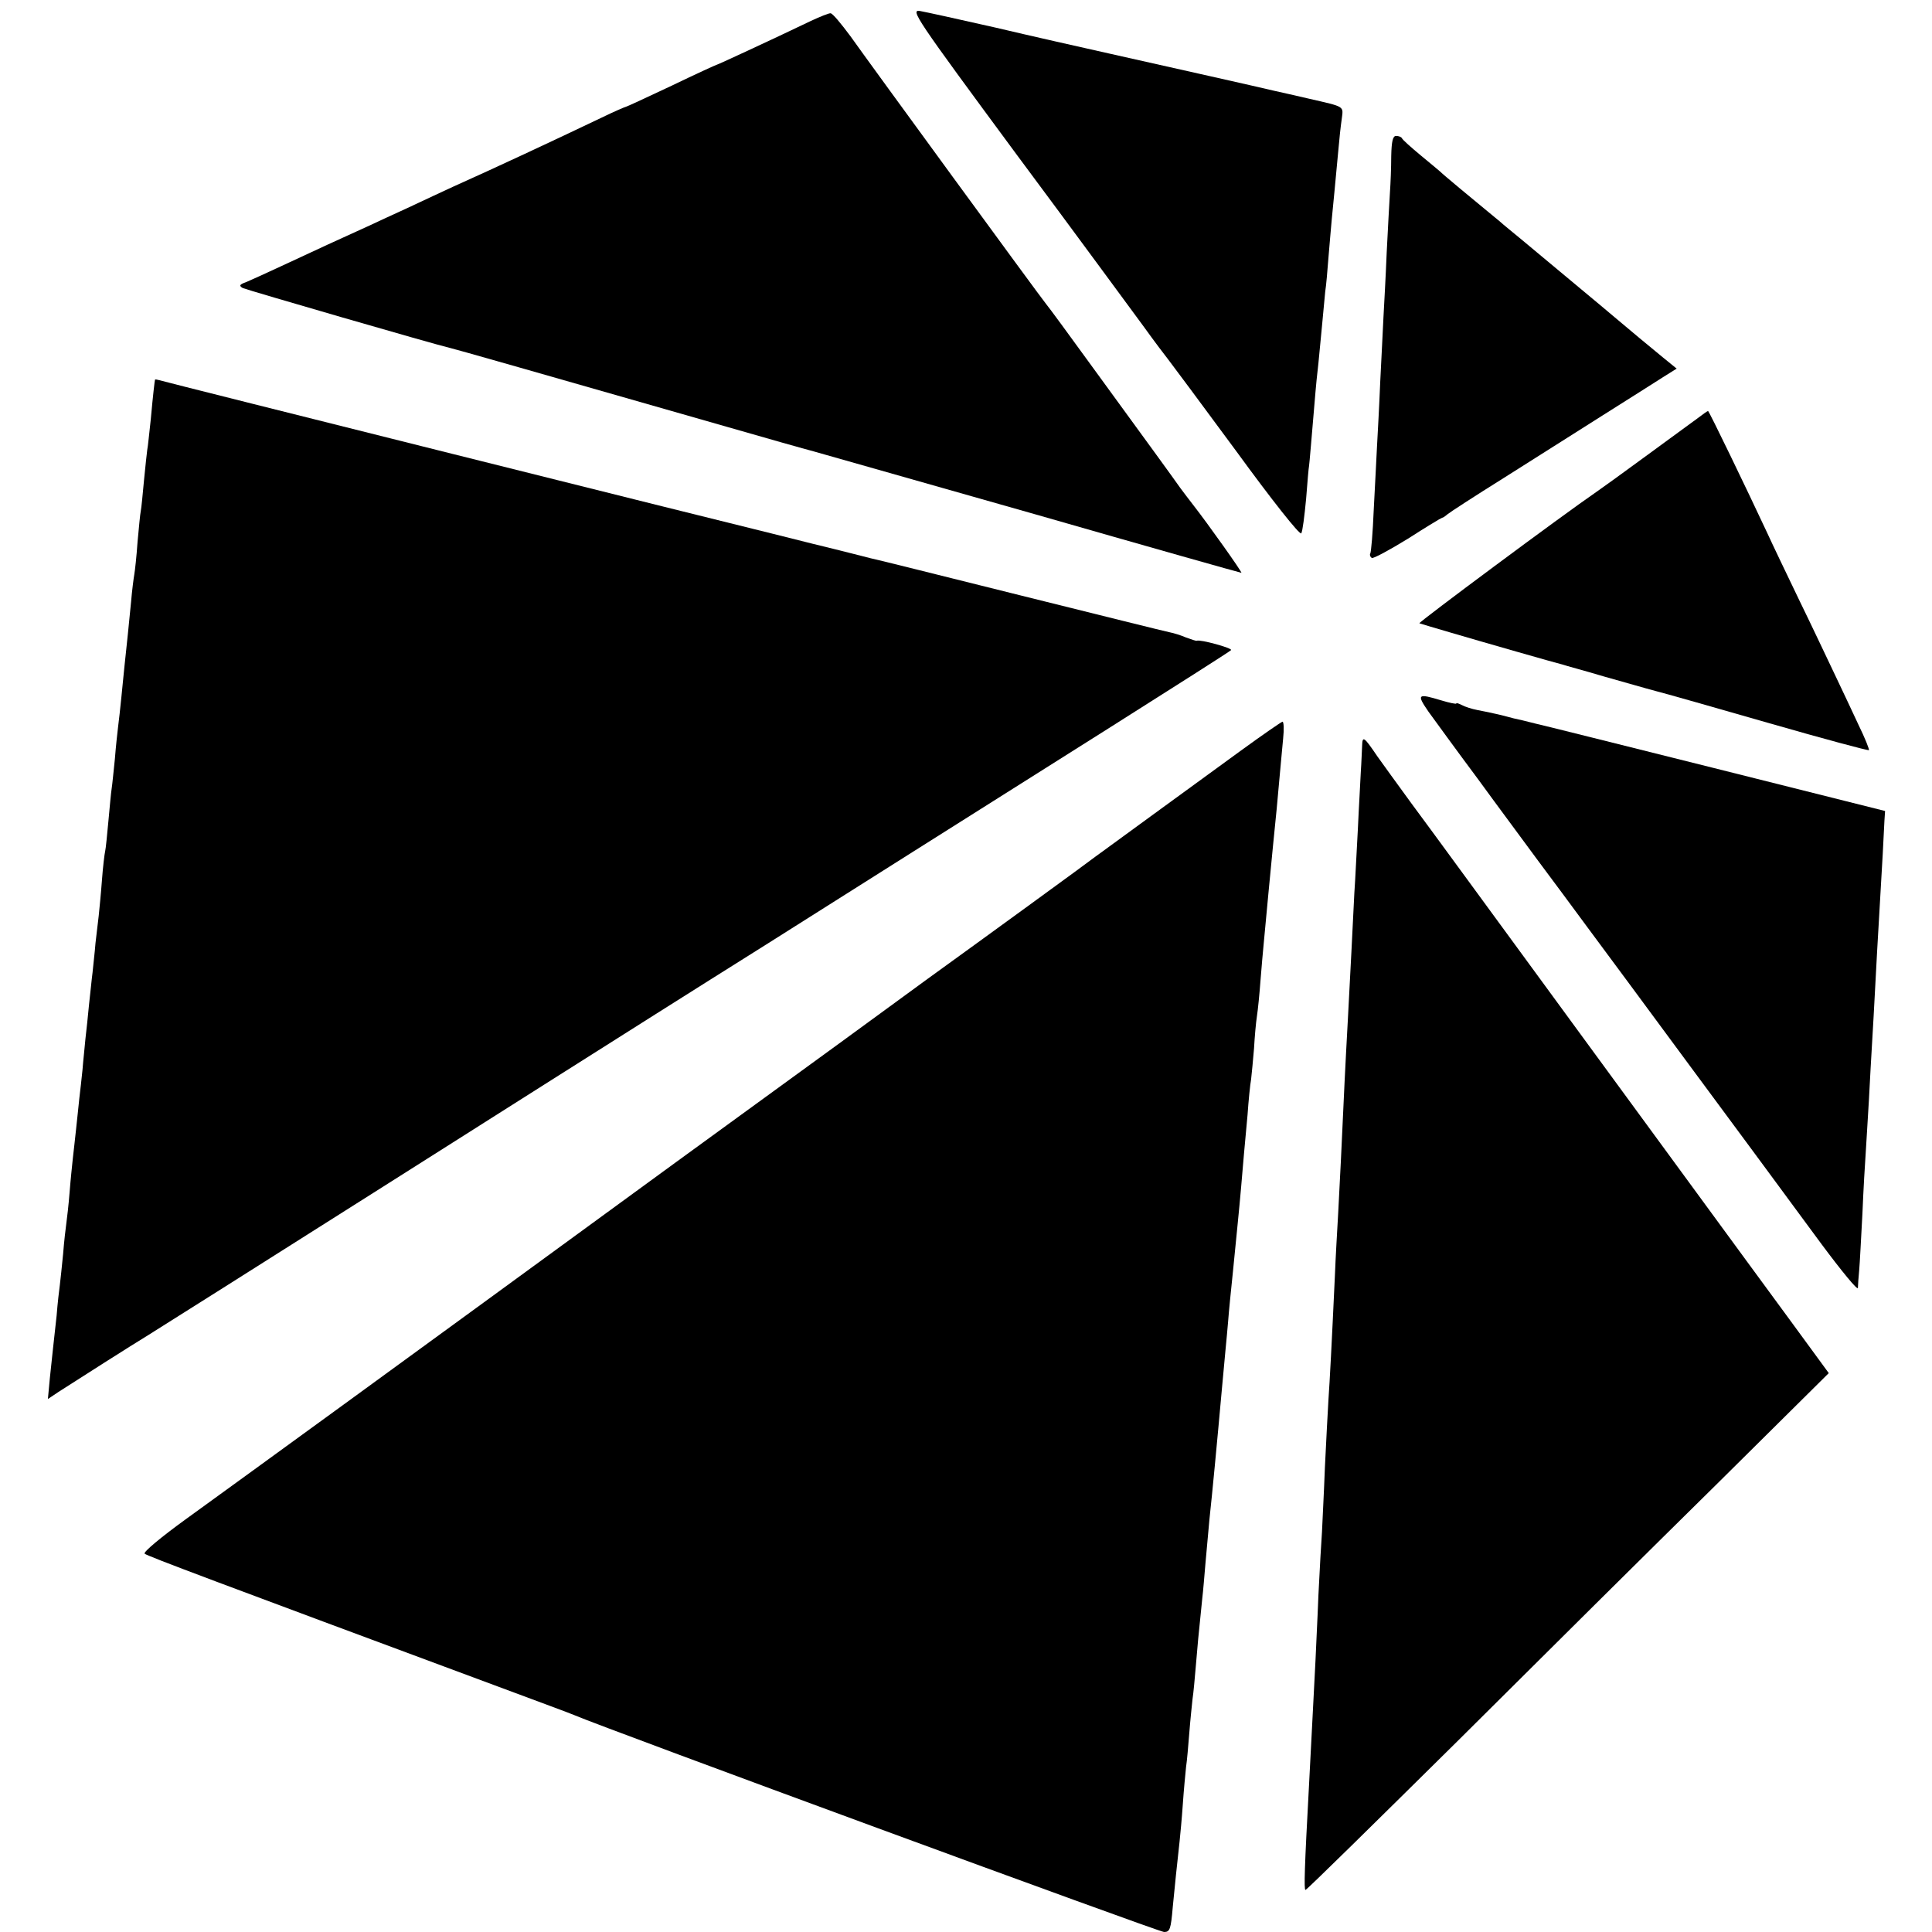
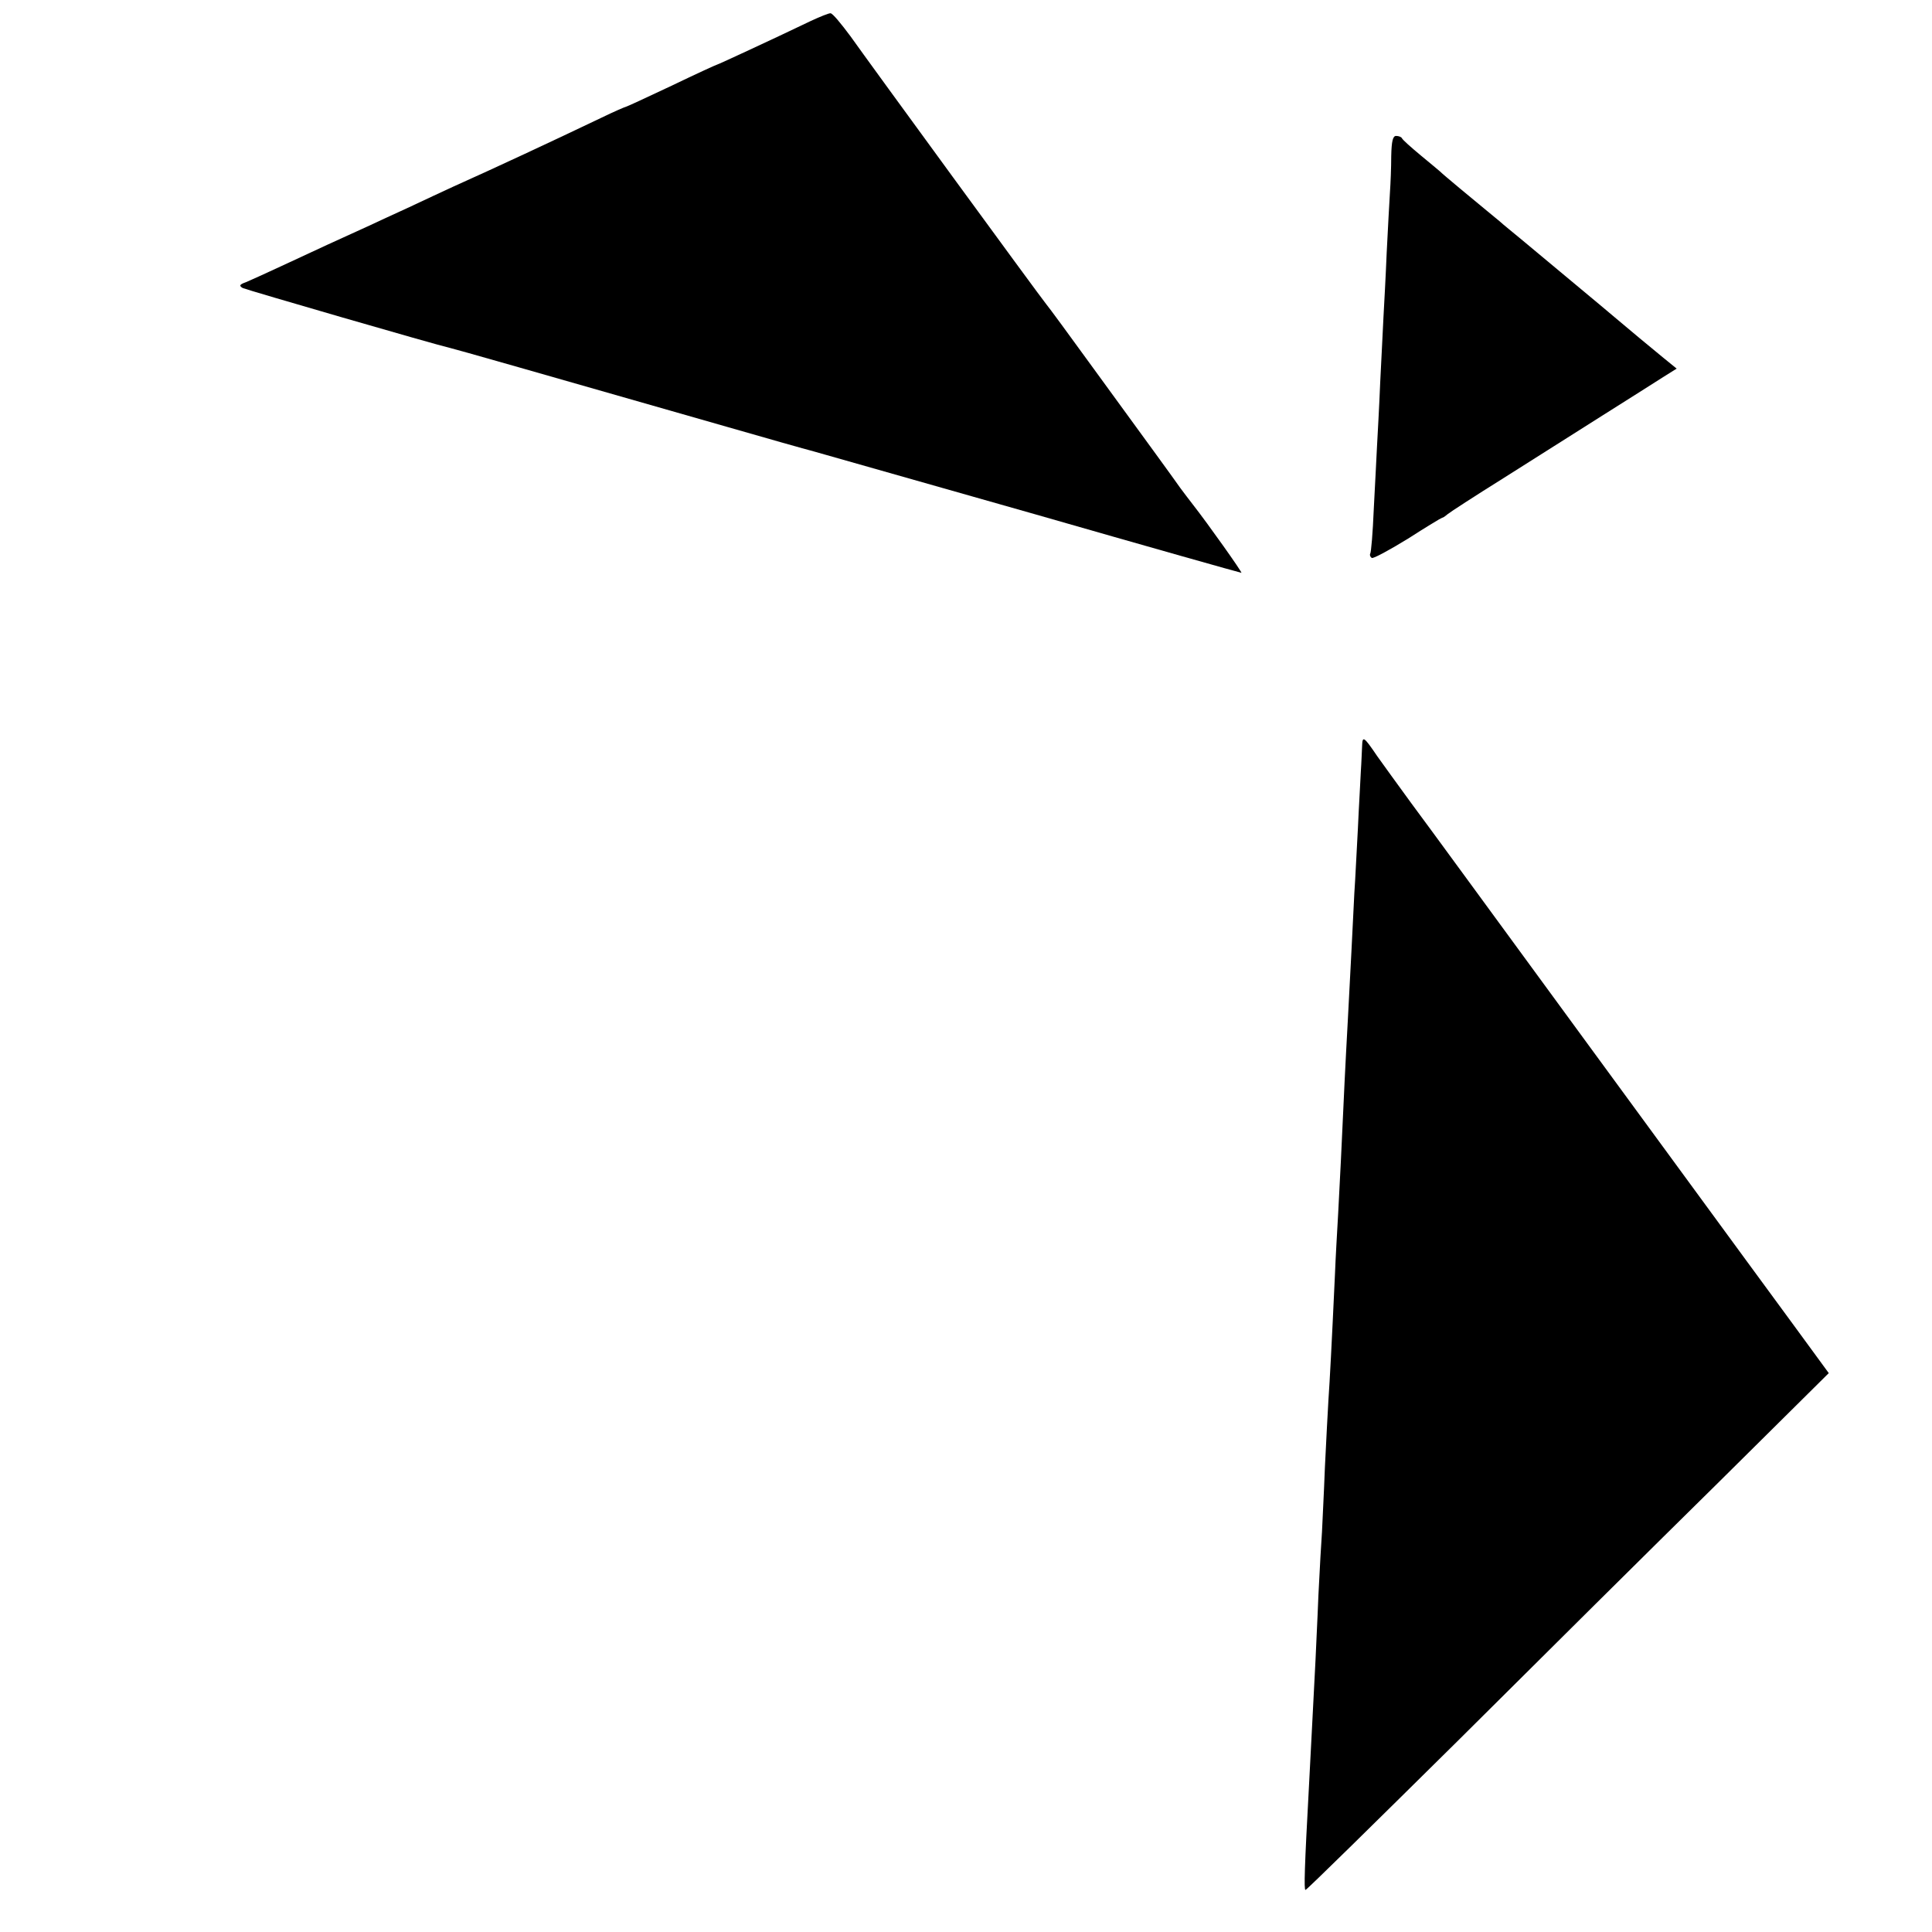
<svg xmlns="http://www.w3.org/2000/svg" version="1.0" width="597pt" height="597pt" viewBox="0 0 597 597" preserveAspectRatio="xMidYMid meet">
  <g transform="translate(0,597) scale(0.1,-0.1)" fill="#000000" stroke="none">
-     <path d="M3141 5493 c183 -246 359 -486 393 -532 33 -46 68 -92 76 -102 8 -10 103 -138 210 -283 110 -151 197 -261 201 -254 4 6 10 54 15 107 4 53 8 98 9 101 1 4 9 100 20 230 1 14 5 53 9 88 3 34 9 90 12 125 3 34 7 77 9 96 3 18 7 65 10 105 3 39 8 91 10 116 5 48 10 105 20 210 3 36 8 82 11 102 5 41 12 37 -101 63 -38 9 -88 20 -110 25 -50 12 -300 68 -505 114 -85 19 -245 55 -355 81 -110 25 -215 48 -232 51 -31 5 -15 -19 298 -443z" />
    <path d="M2505 5905 c-104 -50 -287 -135 -290 -135 -2 0 -65 -29 -140 -65 -76 -36 -139 -65 -141 -65 -2 0 -37 -15 -76 -34 -155 -74 -322 -152 -458 -213 -30 -14 -91 -42 -135 -63 -44 -20 -102 -47 -130 -60 -73 -33 -169 -77 -265 -122 -47 -22 -96 -44 -110 -50 -20 -7 -22 -11 -10 -18 13 -6 595 -175 640 -185 14 -3 277 -78 860 -245 118 -34 238 -68 265 -75 28 -8 335 -95 683 -194 348 -100 635 -181 638 -181 4 0 -103 151 -150 211 -12 15 -28 37 -38 50 -9 13 -43 60 -75 104 -32 44 -119 163 -193 265 -74 102 -140 192 -147 200 -19 23 -547 746 -605 828 -29 39 -56 72 -62 71 -6 0 -33 -11 -61 -24z" />
    <path d="M4299 5488 c0 -35 -2 -85 -4 -113 -2 -27 -6 -111 -10 -185 -3 -74 -8 -164 -10 -200 -2 -36 -6 -126 -10 -200 -3 -74 -8 -164 -10 -200 -2 -36 -6 -123 -10 -194 -3 -72 -8 -133 -11 -137 -2 -4 0 -10 5 -13 4 -3 54 24 111 59 56 36 104 65 106 65 3 0 10 5 17 11 7 6 84 56 172 111 88 56 225 142 305 193 80 50 164 104 188 119 l43 27 -43 35 c-64 53 -78 64 -143 119 -33 28 -68 57 -80 67 -11 9 -54 45 -96 80 -41 34 -95 79 -120 100 -24 20 -54 44 -66 55 -12 10 -30 25 -40 33 -33 27 -138 114 -143 120 -3 3 -30 25 -60 50 -30 25 -56 48 -58 53 -2 4 -10 7 -18 7 -10 0 -14 -16 -15 -62z" />
-     <path d="M479 4797 c-1 -4 -6 -44 -13 -122 -5 -44 -9 -87 -11 -95 -1 -8 -6 -51 -10 -94 -4 -43 -8 -86 -10 -95 -2 -9 -6 -53 -10 -96 -3 -44 -8 -89 -10 -100 -2 -11 -7 -49 -10 -85 -7 -71 -13 -132 -20 -195 -2 -22 -7 -67 -10 -100 -3 -33 -8 -73 -10 -90 -2 -16 -7 -61 -10 -100 -4 -38 -8 -80 -10 -92 -2 -12 -6 -57 -10 -100 -4 -43 -8 -85 -10 -93 -2 -8 -7 -49 -10 -90 -3 -41 -8 -91 -10 -110 -2 -19 -7 -57 -10 -85 -2 -27 -7 -68 -9 -90 -3 -22 -7 -67 -11 -100 -3 -33 -8 -80 -11 -105 -2 -25 -7 -67 -9 -95 -3 -27 -7 -68 -10 -90 -2 -22 -7 -65 -10 -95 -3 -30 -8 -71 -10 -90 -2 -19 -7 -66 -10 -105 -3 -38 -8 -81 -10 -95 -2 -14 -7 -56 -10 -95 -4 -38 -8 -81 -10 -95 -2 -14 -7 -56 -10 -95 -4 -38 -9 -83 -11 -100 -2 -16 -6 -59 -10 -94 l-6 -64 33 22 c59 38 227 145 278 176 27 17 351 221 720 455 369 234 750 475 845 535 96 61 251 158 343 216 234 148 622 393 1058 668 204 129 374 237 379 242 6 6 -96 34 -106 29 -2 -1 -16 4 -33 10 -16 7 -39 14 -50 16 -11 2 -220 54 -465 115 -245 61 -452 113 -460 114 -8 2 -89 23 -180 45 -91 23 -172 43 -180 45 -44 10 -1827 456 -1837 460 -7 2 -13 3 -14 2z" />
-     <path d="M5245 4677 c-16 -12 -88 -64 -160 -117 -71 -52 -140 -102 -152 -110 -105 -72 -553 -405 -547 -406 5 -2 47 -14 94 -28 102 -30 329 -95 350 -100 8 -3 65 -18 125 -36 61 -17 133 -38 160 -45 28 -7 186 -52 353 -100 167 -48 305 -85 307 -83 2 2 -12 37 -32 78 -19 41 -52 111 -73 155 -21 44 -70 148 -110 230 -40 83 -85 177 -100 210 -64 137 -179 375 -182 375 -2 0 -16 -10 -33 -23z" />
-     <path d="M4414 3771 c19 -26 87 -120 152 -207 64 -88 149 -202 187 -254 39 -52 107 -144 152 -205 45 -60 193 -261 329 -445 136 -184 256 -346 266 -360 10 -14 68 -92 129 -175 61 -82 111 -143 112 -135 0 8 2 33 4 55 2 22 6 101 10 175 3 74 8 158 10 185 2 28 6 102 10 165 3 63 8 144 10 180 2 36 7 117 10 180 3 63 8 144 10 180 11 183 17 298 18 324 l2 30 -530 133 c-292 73 -539 135 -550 137 -11 3 -29 7 -40 10 -11 2 -40 9 -65 16 -25 6 -58 13 -75 16 -16 3 -38 10 -47 15 -10 5 -18 8 -18 5 0 -2 -21 2 -47 10 -73 22 -76 19 -39 -35z" />
-     <path d="M3835 3651 c-66 -48 -192 -140 -280 -204 -88 -64 -164 -120 -170 -124 -12 -10 -361 -264 -519 -378 -61 -45 -412 -301 -781 -569 -912 -666 -1303 -950 -1513 -1102 -73 -53 -130 -100 -125 -105 7 -7 221 -87 1093 -411 118 -44 224 -83 235 -88 90 -39 1806 -670 1822 -670 18 0 21 8 27 78 7 73 12 120 21 202 2 19 7 71 10 115 3 44 8 96 10 115 3 19 7 67 10 105 3 39 8 86 10 105 3 19 7 64 10 100 5 61 8 94 20 210 3 25 7 74 10 110 11 125 15 165 20 210 5 53 12 120 20 210 3 36 8 85 10 110 9 102 16 168 20 217 2 28 9 98 15 155 13 133 18 178 25 258 3 36 7 83 9 105 2 22 7 76 11 120 3 44 8 94 11 110 2 17 6 59 9 95 2 36 6 81 9 100 3 19 8 69 11 110 3 41 8 93 10 115 2 22 9 94 15 160 12 126 16 165 25 255 3 30 7 80 10 110 3 30 7 79 10 108 3 28 2 52 -2 52 -4 -1 -62 -41 -128 -89z" />
    <path d="M4209 3665 c-1 -17 -2 -52 -4 -80 -1 -27 -6 -106 -9 -175 -4 -69 -8 -159 -11 -200 -2 -41 -6 -122 -9 -180 -3 -58 -8 -152 -11 -210 -3 -58 -8 -143 -10 -190 -9 -196 -15 -321 -20 -410 -3 -52 -8 -138 -10 -190 -10 -216 -16 -328 -20 -385 -2 -33 -7 -127 -11 -210 -3 -82 -8 -172 -9 -199 -2 -26 -7 -114 -11 -195 -3 -80 -8 -171 -9 -201 -4 -82 -16 -305 -20 -385 -14 -256 -16 -325 -11 -325 4 0 214 207 469 459 254 253 616 612 805 798 l343 340 -120 164 c-66 90 -127 173 -135 184 -8 11 -227 310 -487 665 -260 355 -506 692 -548 748 -42 57 -89 123 -105 145 -42 62 -46 64 -47 32z" />
  </g>
</svg>